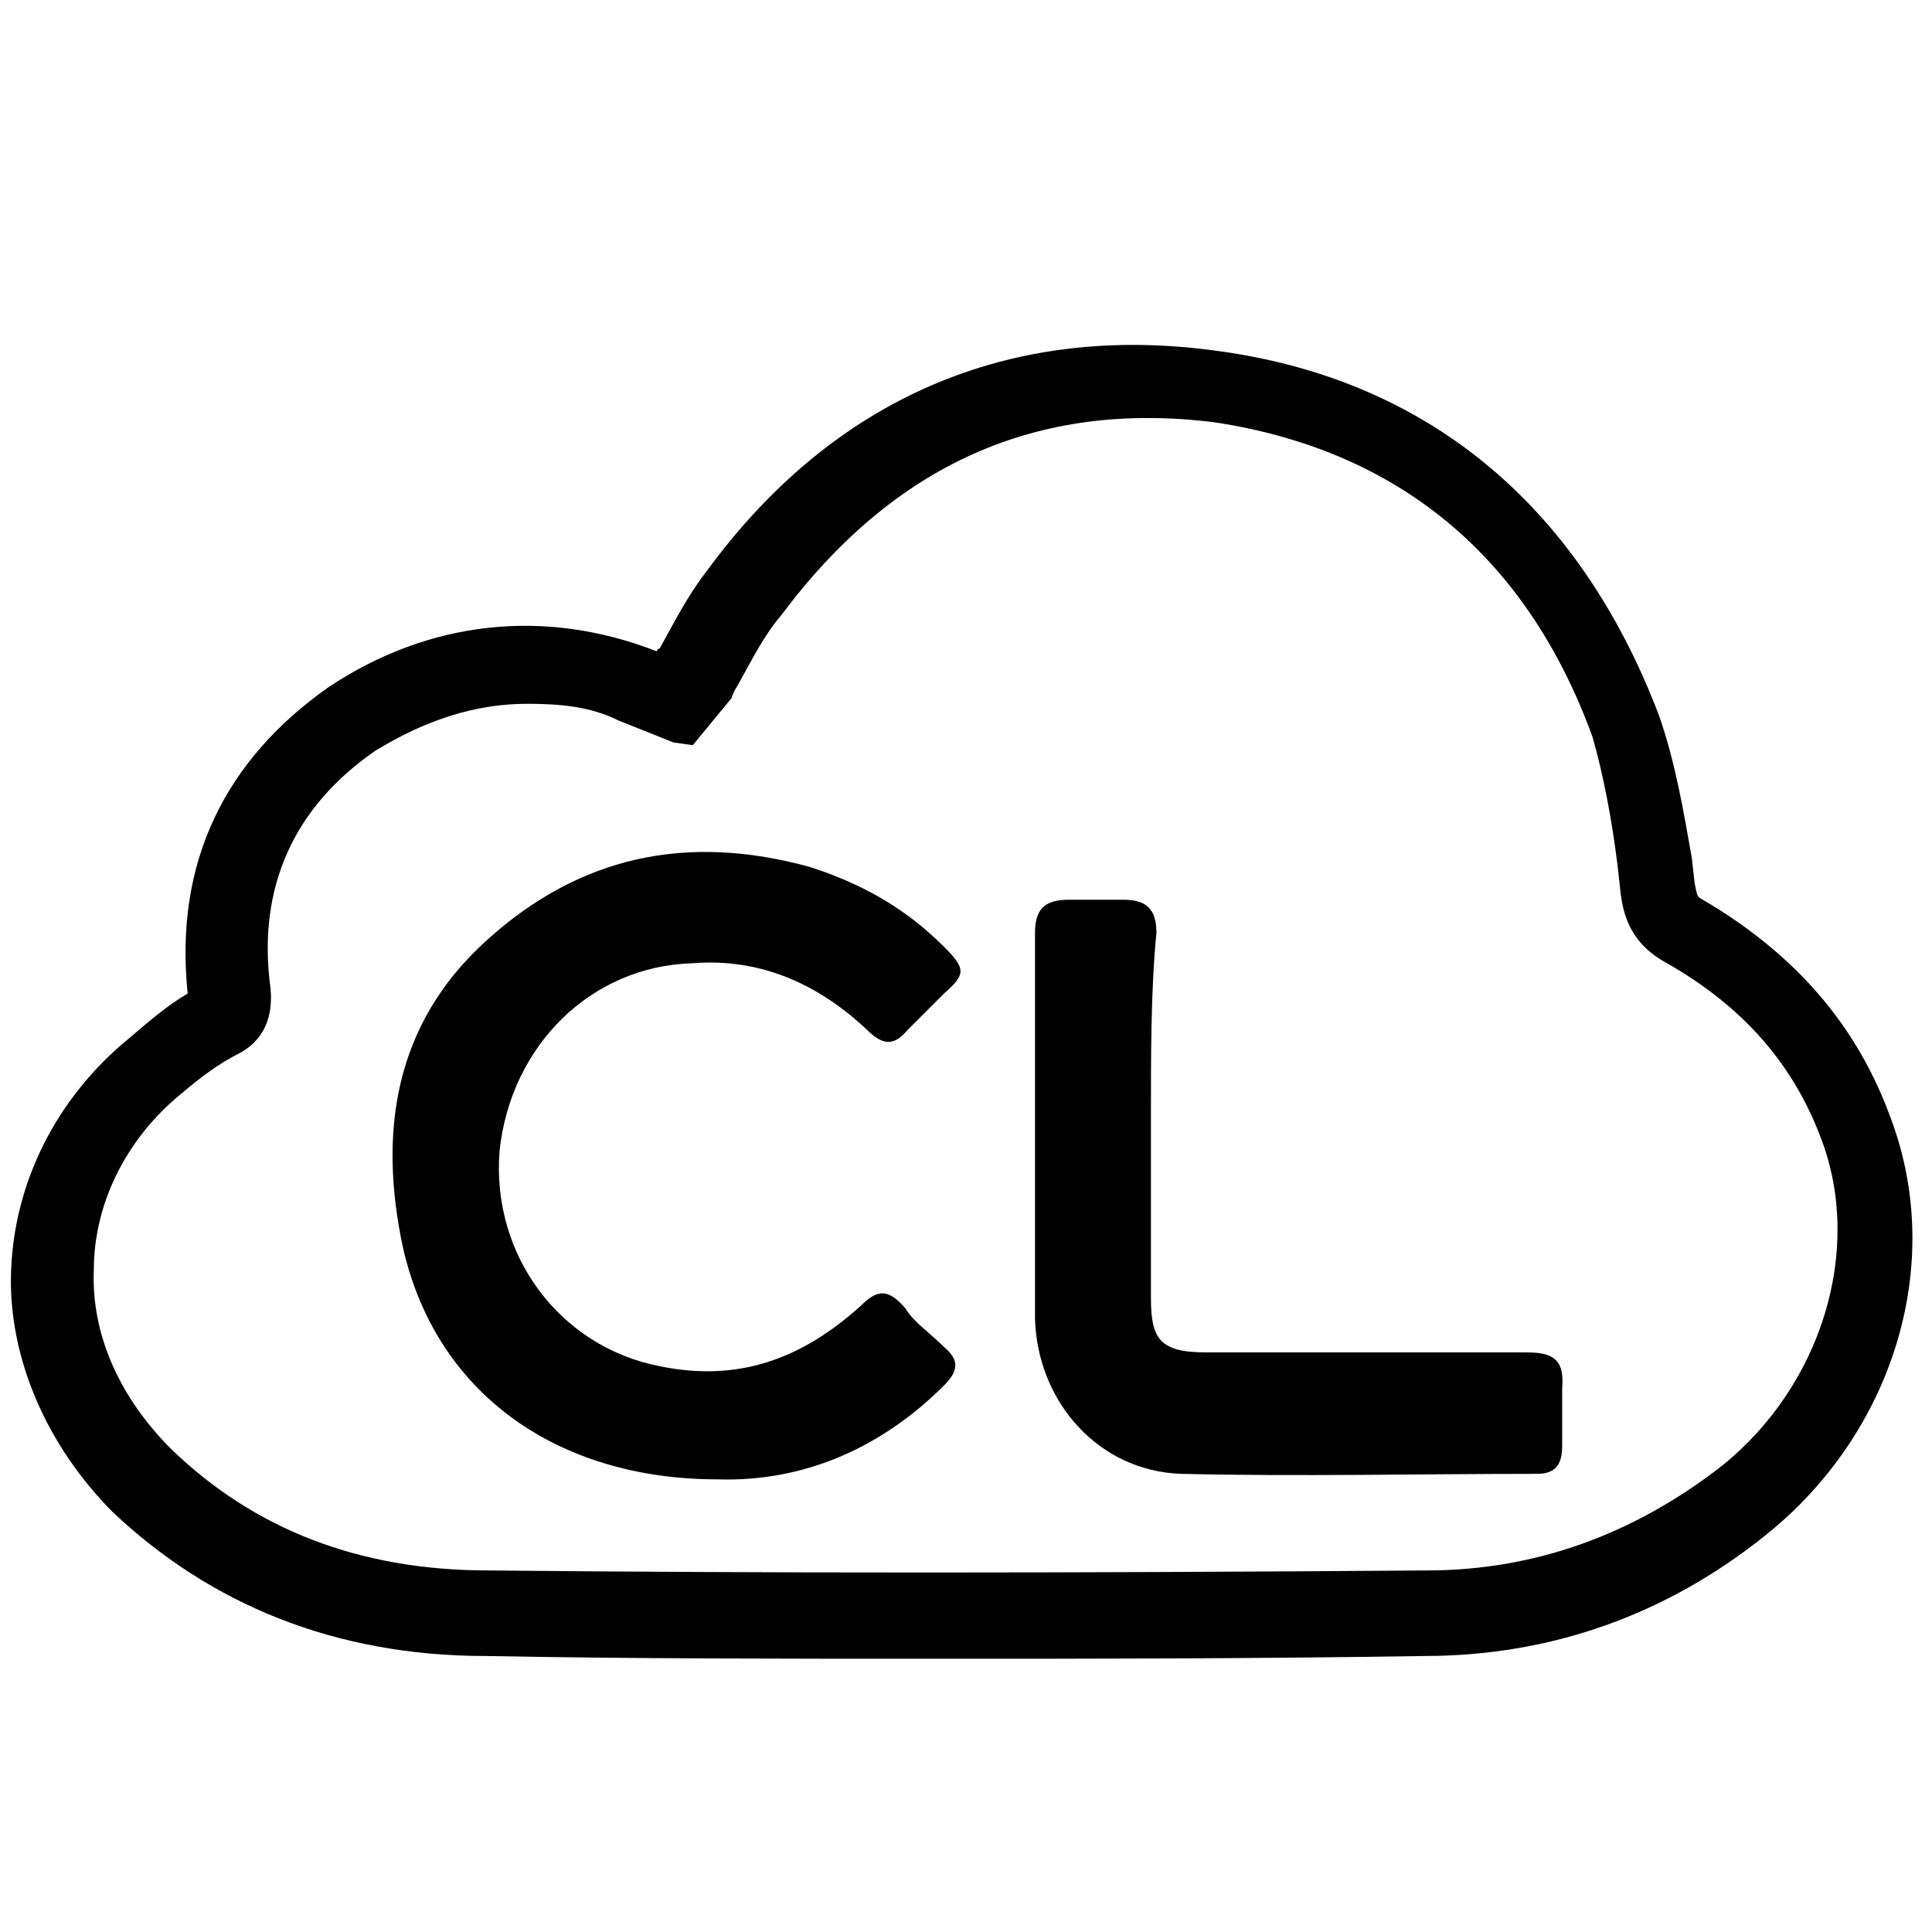
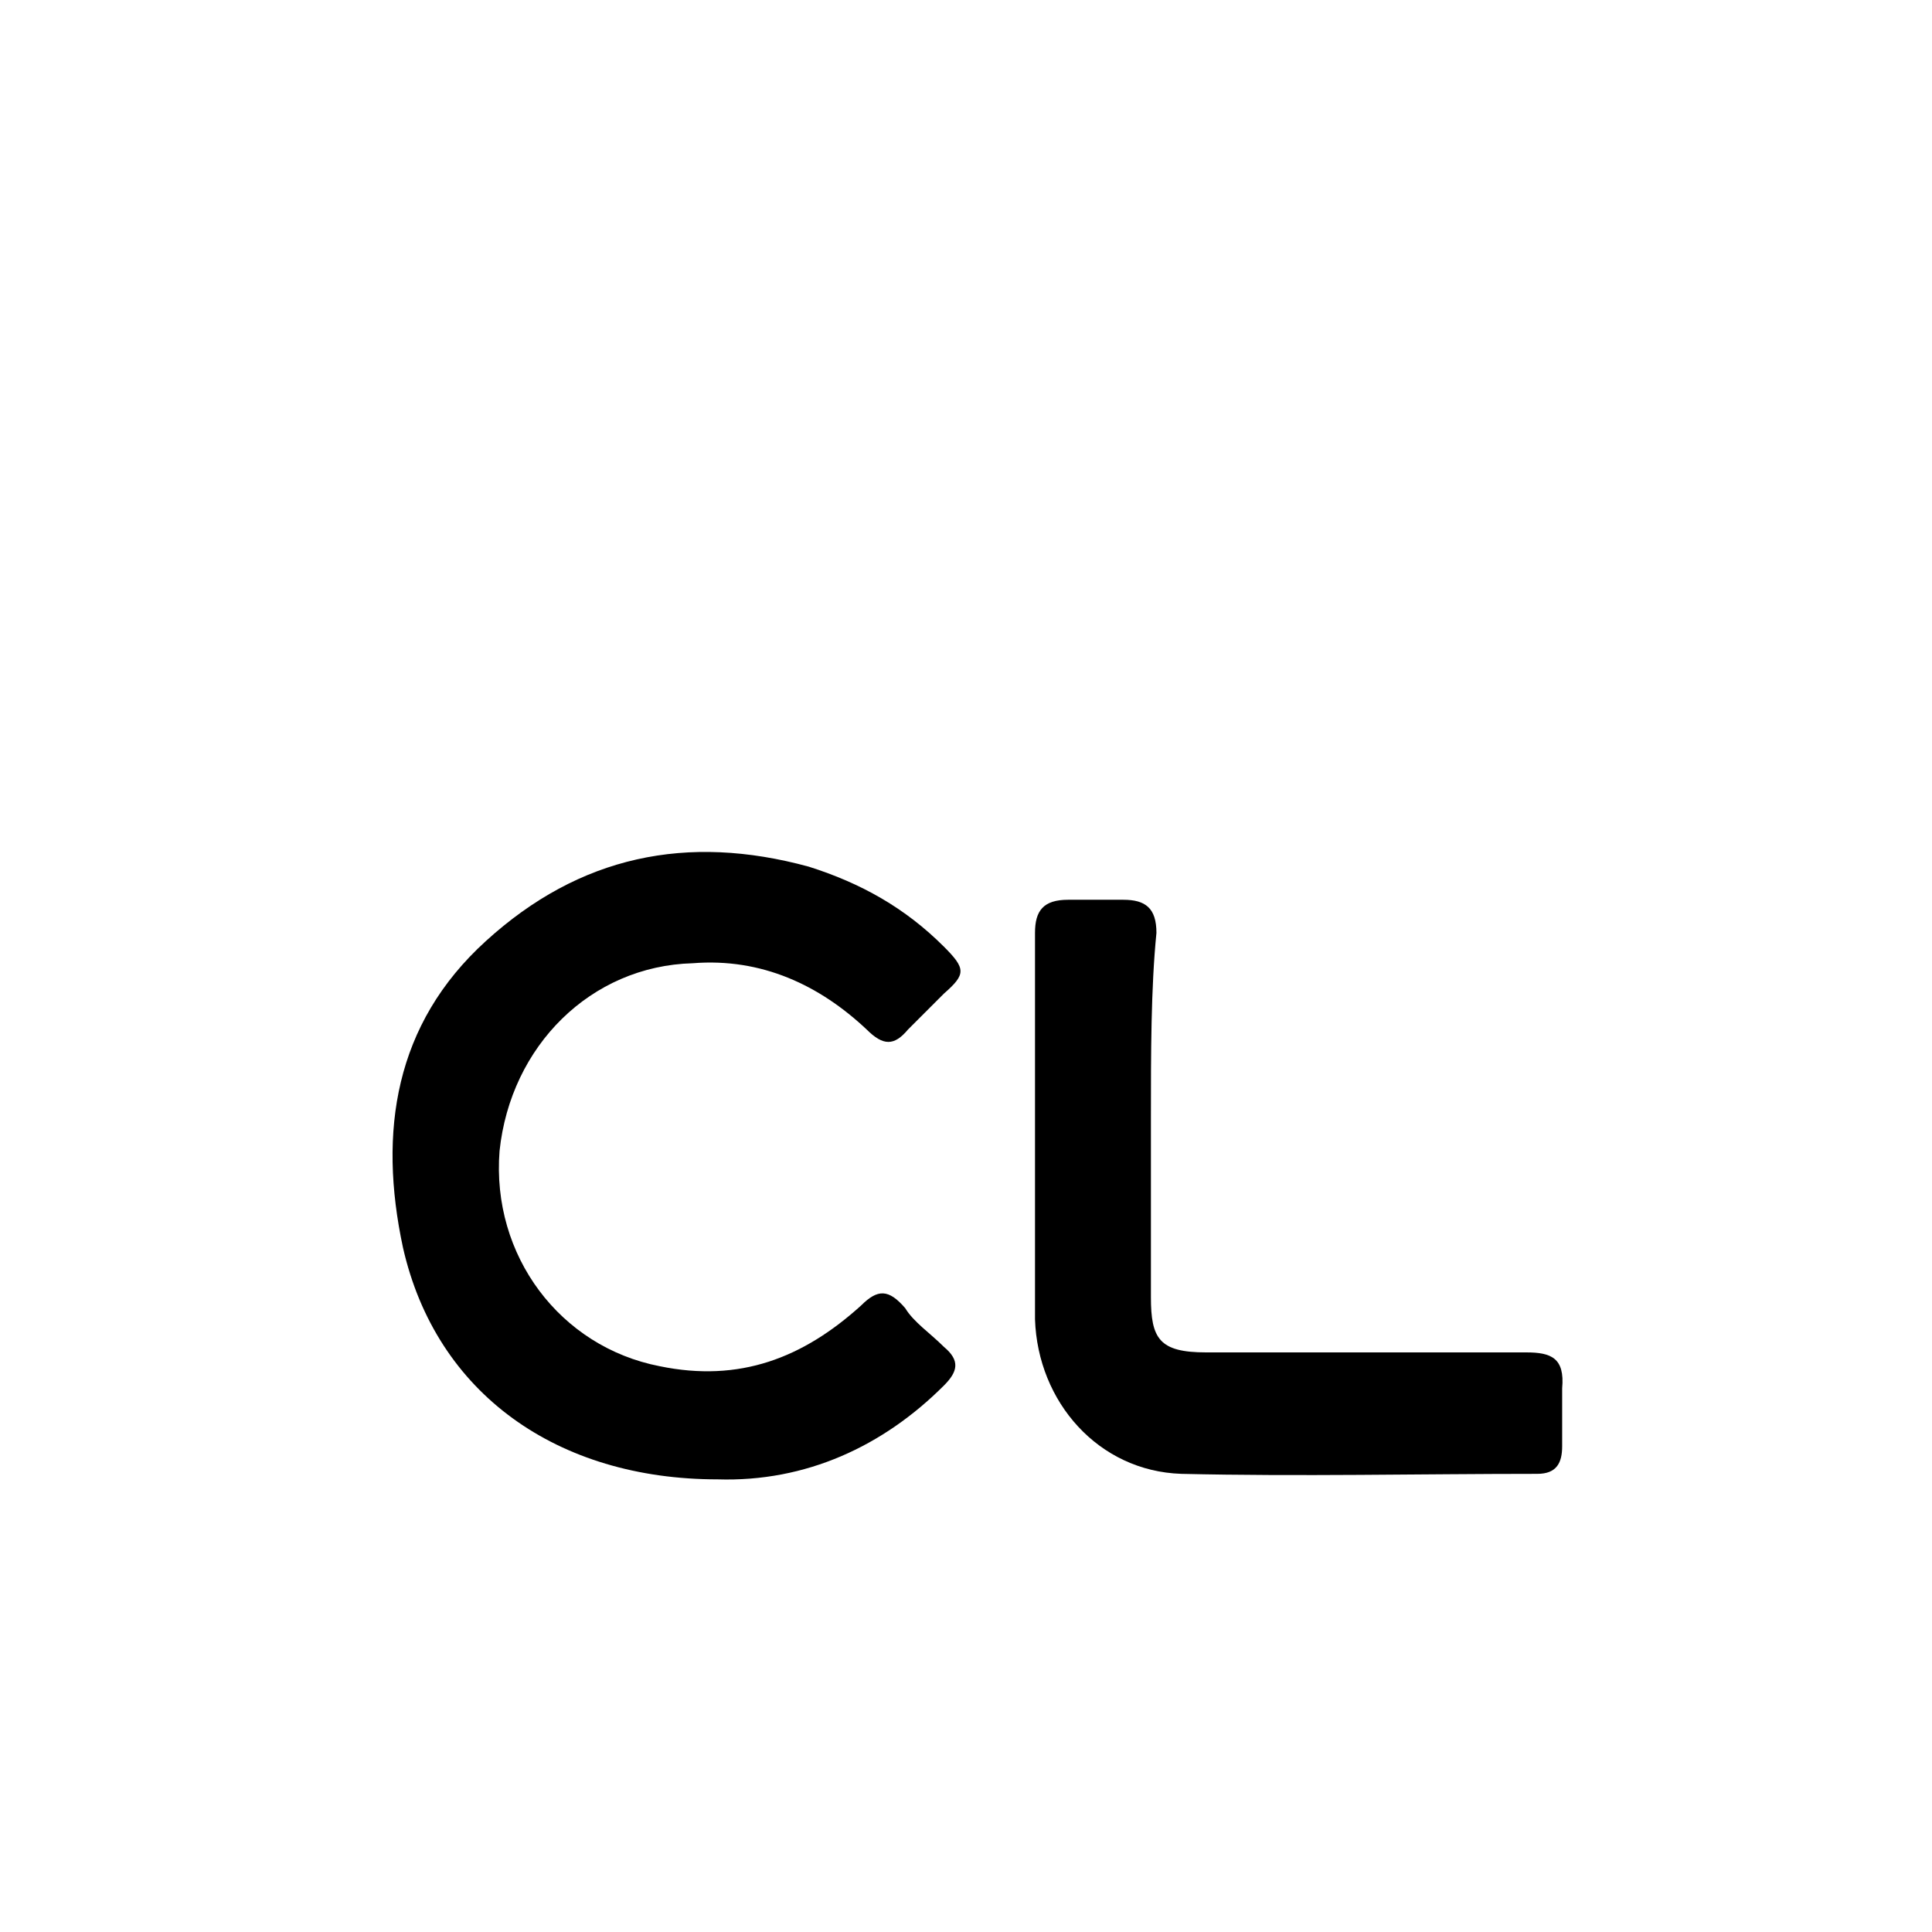
<svg xmlns="http://www.w3.org/2000/svg" version="1.1" id="Layer_1" x="0px" y="0px" width="70" height="70" viewBox="0 0 70 70" style="enable-background:new 0 0 70 70;" xml:space="preserve">
-   <path d="M34,60.1c-5.8,0-11.1,0-16.4-0.1c-5.5,0-10-1.9-13.5-5.2c-2.4-2.4-3.8-5.6-3.7-8.7c0.1-3.2,1.6-6.3,4.3-8.5  C5.4,37,6.1,36.4,6.8,36c-0.5-4.8,1.4-8.5,5.1-11.1c3.6-2.4,7.8-2.9,11.9-1.3c0,0,0-0.1,0.1-0.1c0.5-0.9,1-1.9,1.7-2.8  c4.6-6.3,11-9,18.4-8c7.7,1,13.2,5.6,16.1,13.2c0.6,1.7,0.9,3.5,1.2,5.2l0.1,0.9c0.1,0.5,0.1,0.5,0.3,0.6c3.4,2,5.6,4.6,6.8,7.9  c2,5.3,0.1,11.4-4.5,15.1c-3.6,2.9-7.8,4.4-12.4,4.4C45.3,60.1,39.5,60.1,34,60.1z M19.1,25.5c-1.9,0-3.7,0.6-5.5,1.7  c-2.9,2-4.3,4.9-3.8,8.6c0.1,1-0.2,1.9-1.2,2.4c-0.6,0.3-1.3,0.8-2,1.4c-2.1,1.7-3.2,4.1-3.2,6.4c-0.1,2.3,0.9,4.6,2.8,6.5  c3,2.9,6.8,4.4,11.5,4.4c10,0.1,20.8,0.1,34,0c3.9,0,7.5-1.3,10.7-3.8c3.6-2.9,5.1-7.8,3.6-11.8c-1-2.7-2.8-4.8-5.6-6.4  c-1.3-0.7-1.6-1.7-1.7-2.7l-0.1-0.9c-0.2-1.6-0.5-3.2-0.9-4.6c-2.4-6.6-7.1-10.4-13.7-11.4c-6.4-0.8-11.6,1.5-15.7,7  c-0.6,0.7-1,1.5-1.5,2.4c-0.1,0.2-0.2,0.3-0.3,0.6L25.1,27l-0.7-0.1l-2-0.8C21.4,25.6,20.3,25.5,19.1,25.5z" />
  <path d="M26,53.6c-5.8,0-10.2-3.1-11.4-8.4c-0.9-4.2-0.3-8.1,3-11.1c3.4-3.1,7.3-3.9,11.7-2.7c1.9,0.6,3.5,1.5,4.9,2.9  c0.8,0.8,0.8,1,0,1.7c-0.5,0.5-0.8,0.8-1.3,1.3c-0.5,0.6-0.9,0.6-1.5,0c-1.7-1.6-3.8-2.6-6.3-2.4c-3.7,0.1-6.6,3-7,6.8  c-0.3,3.8,2.2,7.1,5.8,7.8c2.9,0.6,5.2-0.3,7.3-2.2c0.6-0.6,1-0.6,1.6,0.1c0.3,0.5,0.9,0.9,1.4,1.4c0.6,0.5,0.5,0.9,0,1.4  C32,52.4,29.2,53.7,26,53.6z" />
  <path d="M41.7,40.5c0,2.2,0,4.4,0,6.5c0,1.5,0.3,2,2,2c3.8,0,7.8,0,11.6,0c0.9,0,1.4,0.2,1.3,1.3c0,0.7,0,1.4,0,2.1  c0,0.6-0.2,1-0.9,1c-4.3,0-8.6,0.1-12.9,0c-3-0.1-5.2-2.6-5.3-5.6c0-4.6,0-9.4,0-14c0-0.8,0.3-1.2,1.2-1.2c0.7,0,1.3,0,2,0  c0.8,0,1.2,0.3,1.2,1.2C41.7,35.8,41.7,38.2,41.7,40.5z" />
</svg>